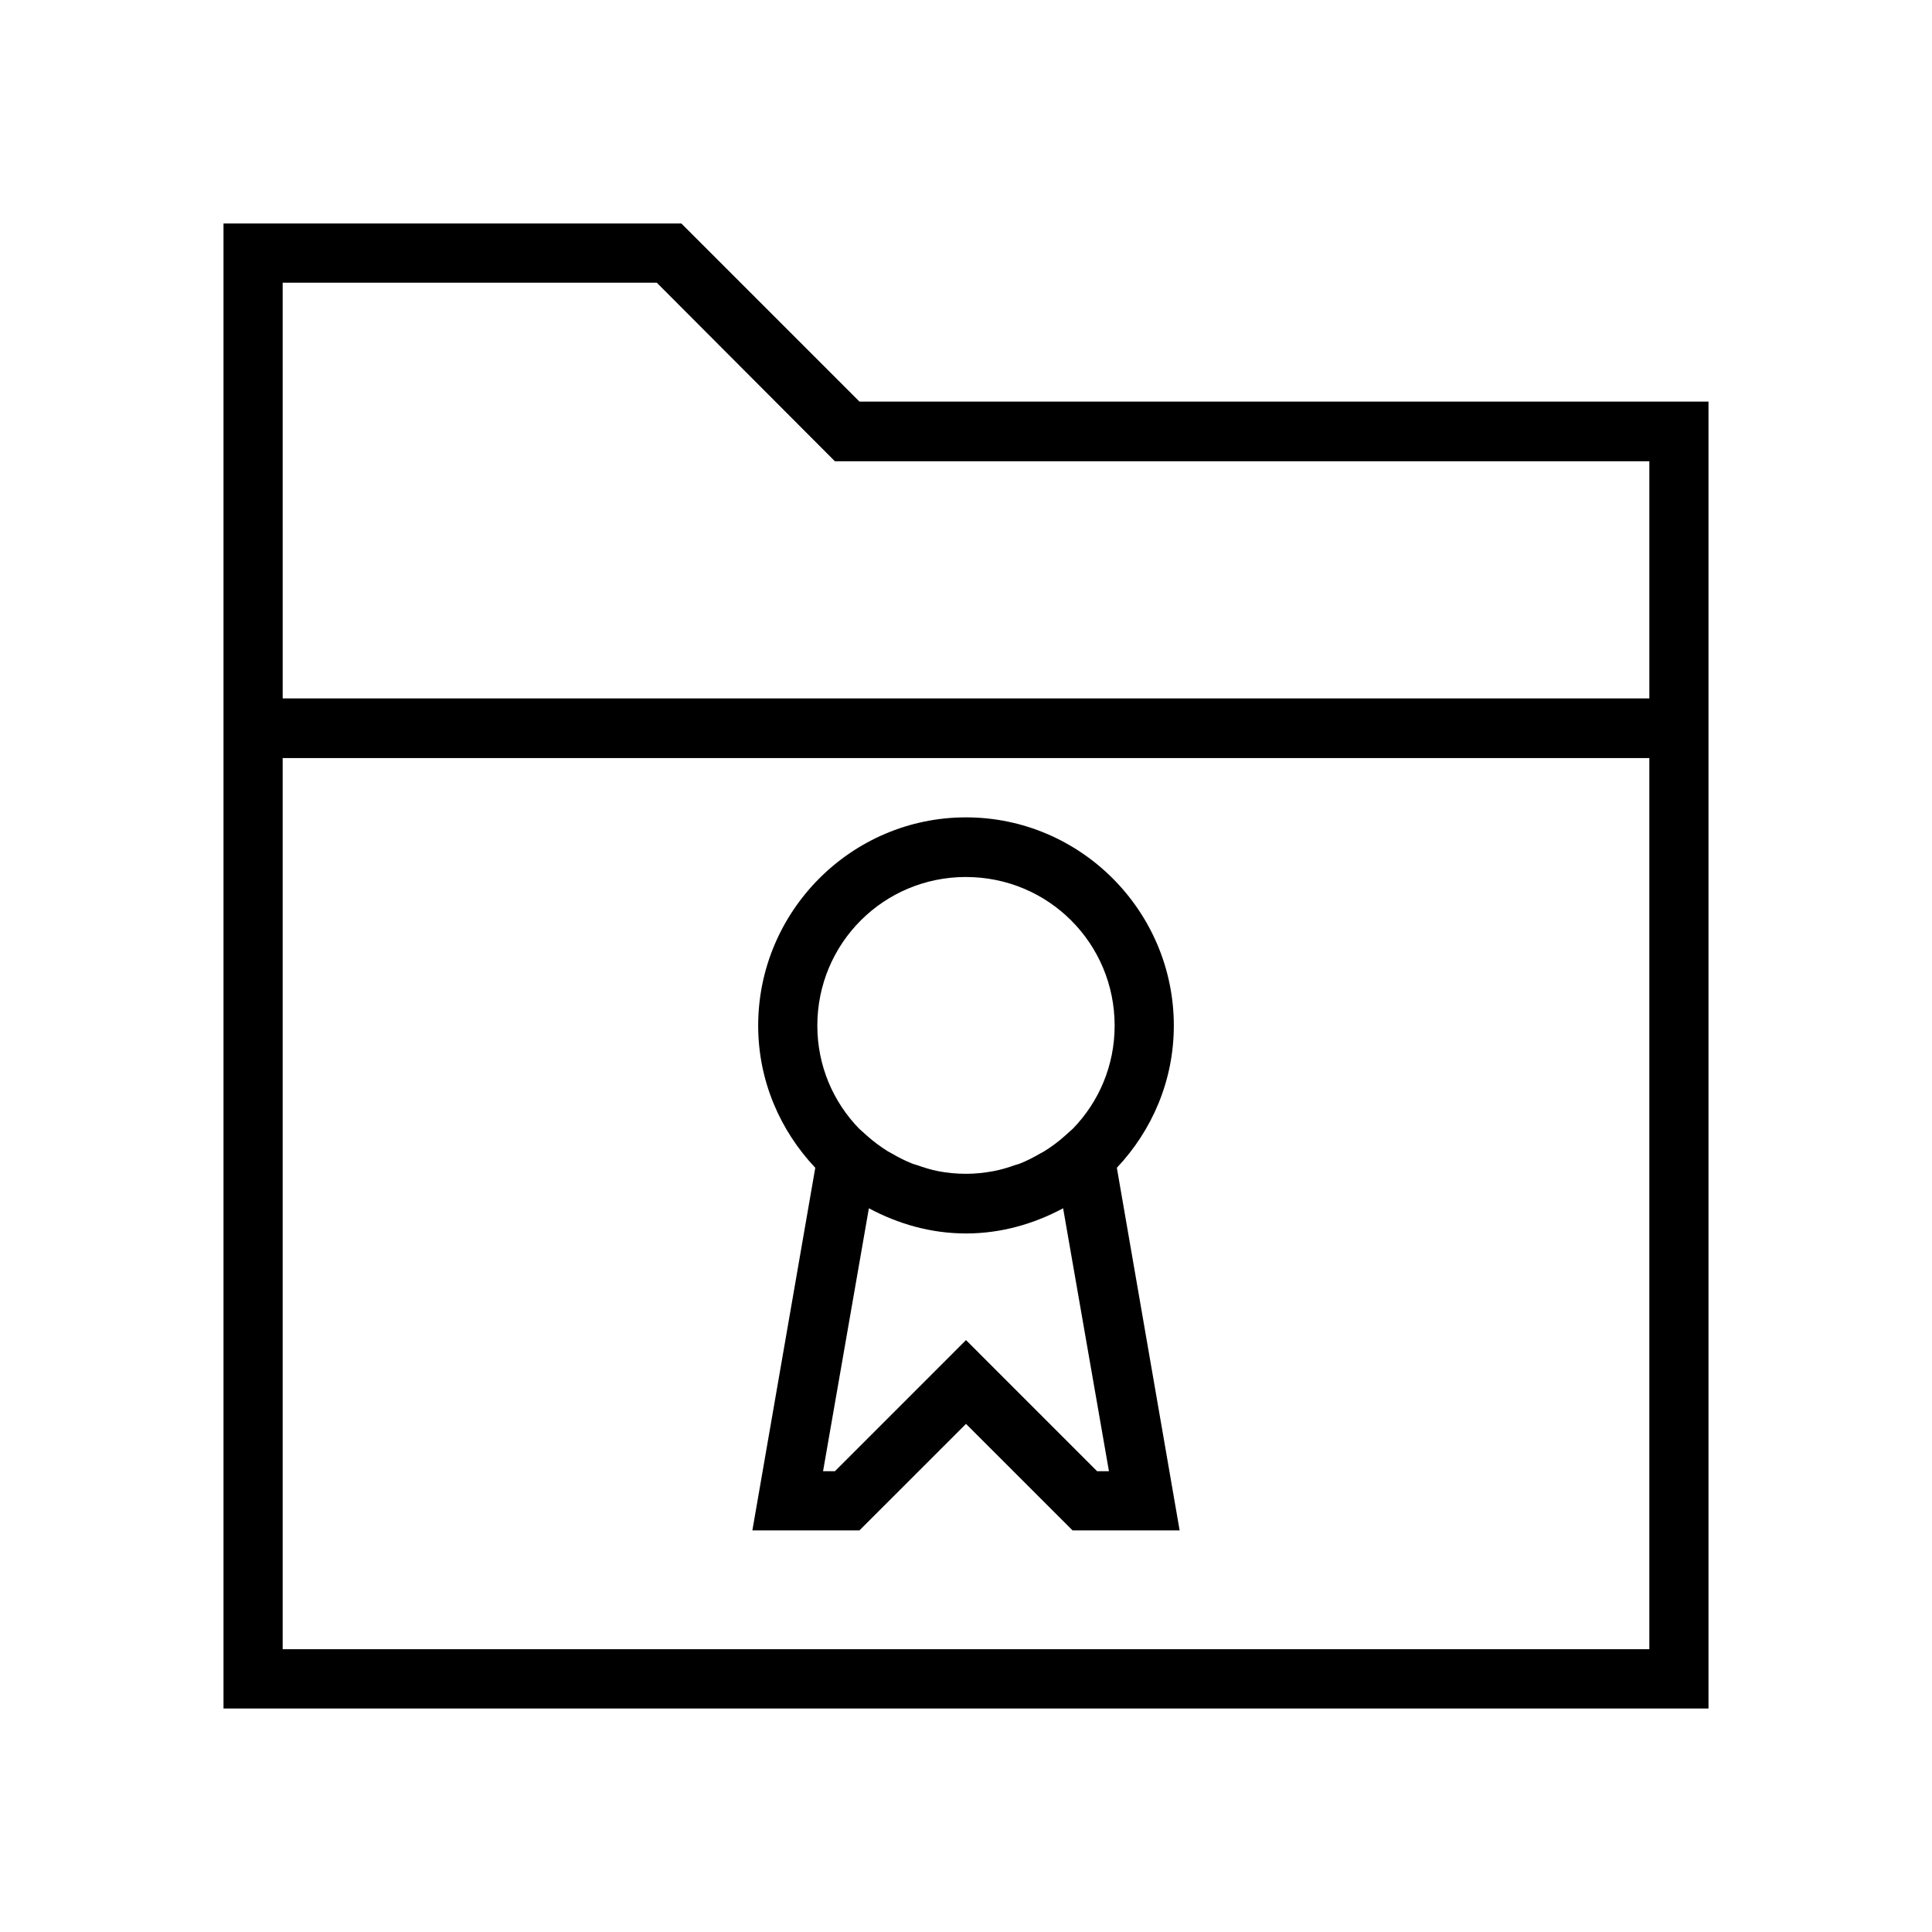
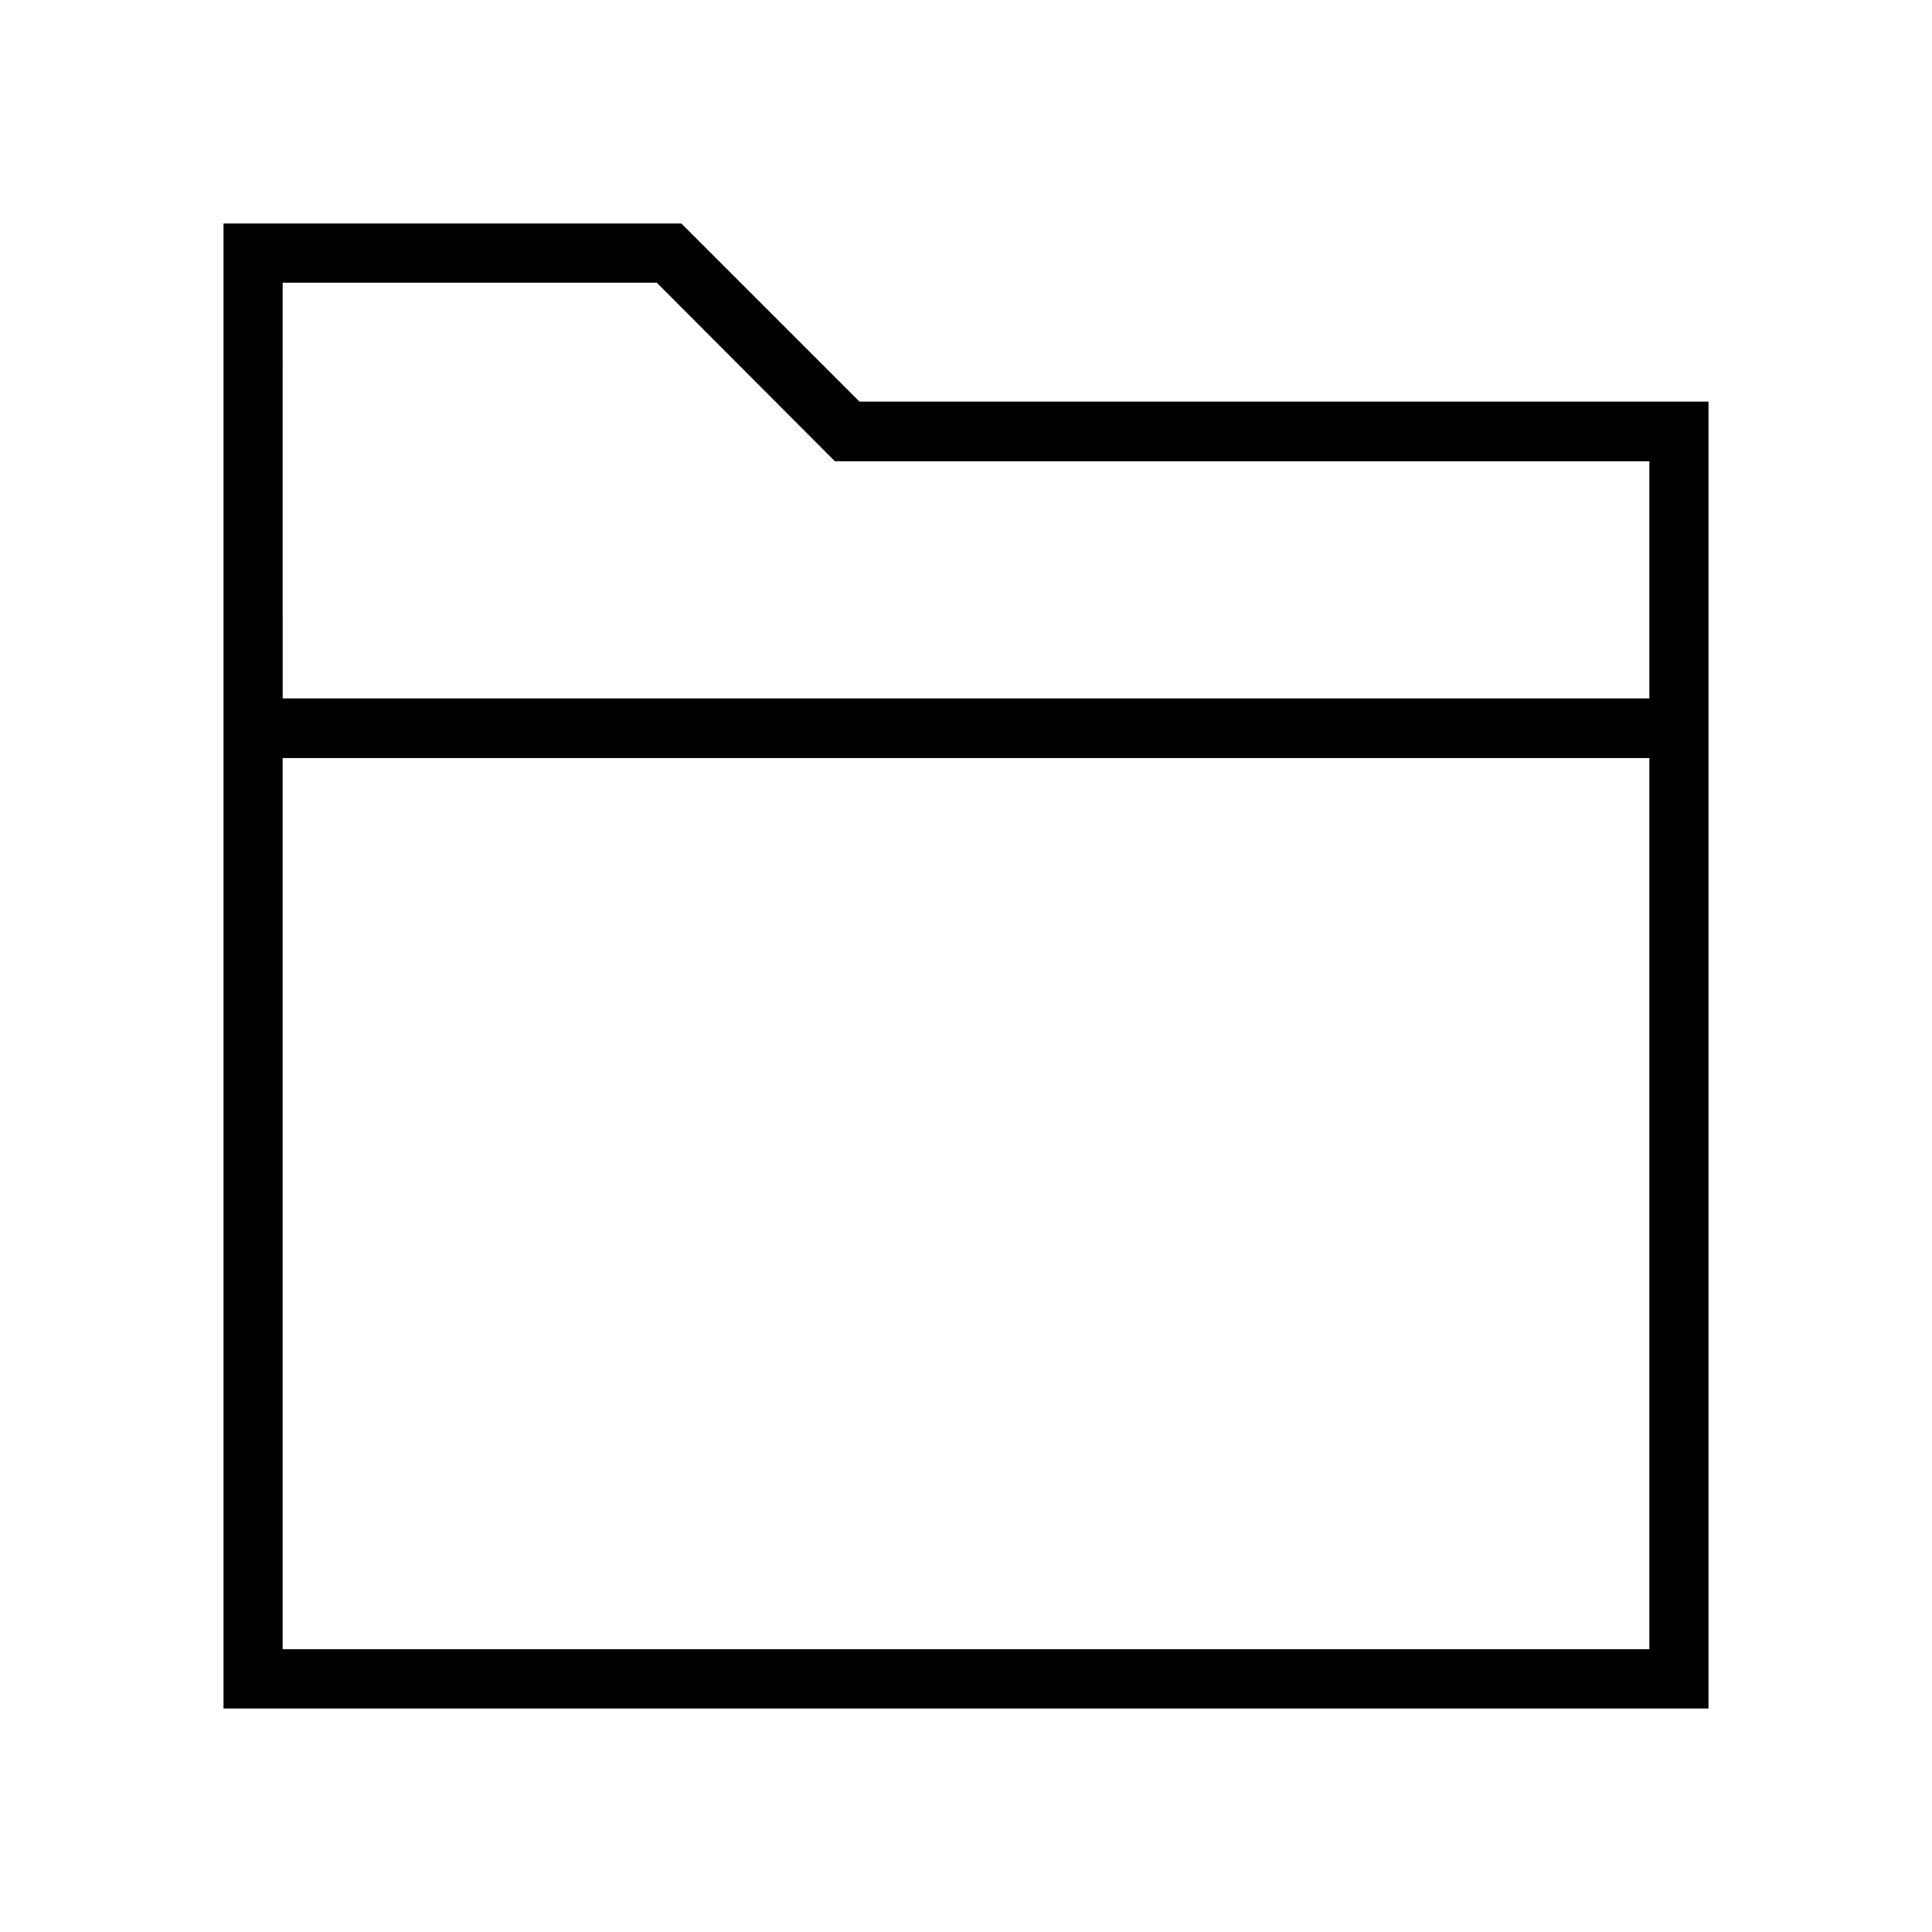
<svg xmlns="http://www.w3.org/2000/svg" fill="#000000" width="800px" height="800px" version="1.1" viewBox="144 144 512 512">
  <g>
    <path d="m203.23 203.23v393.54h393.54v-346.34h-225l-47.199-47.199zm15.68 15.684h99.141l47.203 47.324h215.84v62.852h-362.18zm0 125.98h362.18v236.16h-362.18z" />
-     <path d="m400 360.61c-30.348 0-55.074 24.848-55.074 55.195 0 14.594 5.812 27.797 15.129 37.668l-16.668 96.094h28.383l28.23-28.227 28.23 28.227h28.383l-16.637-96.094c9.309-9.871 15.098-23.082 15.098-37.668 0-30.348-24.727-55.195-55.074-55.195zm-0.008 15.801 0.008 0.008c21.824 0 39.391 17.566 39.391 39.391 0 10.652-4.215 20.227-11.039 27.277l-2.09 1.875c-1.742 1.574-3.629 2.961-5.598 4.184-0.316 0.18-0.645 0.344-0.961 0.52-1.781 1.039-3.621 1.992-5.535 2.738-0.363 0.148-0.738 0.207-1.102 0.332-1.895 0.68-3.801 1.258-5.781 1.629-2.363 0.441-4.789 0.707-7.289 0.707-2.539 0-5.008-0.238-7.41-0.707-1.875-0.363-3.703-0.945-5.504-1.574-0.41-0.148-0.852-0.238-1.258-0.395-1.918-0.754-3.75-1.695-5.535-2.738-0.316-0.18-0.645-0.332-0.961-0.52-1.969-1.23-3.852-2.617-5.598-4.184l-2.09-1.875c-6.824-7.051-11.039-16.625-11.039-27.277 0-21.824 17.566-39.391 39.391-39.391zm-25.73 87.797c7.723 4.129 16.398 6.672 25.738 6.672s18.016-2.543 25.738-6.672l12.145 69.68h-3.137l-34.746-34.75-34.746 34.75h-3.137z" />
  </g>
</svg>